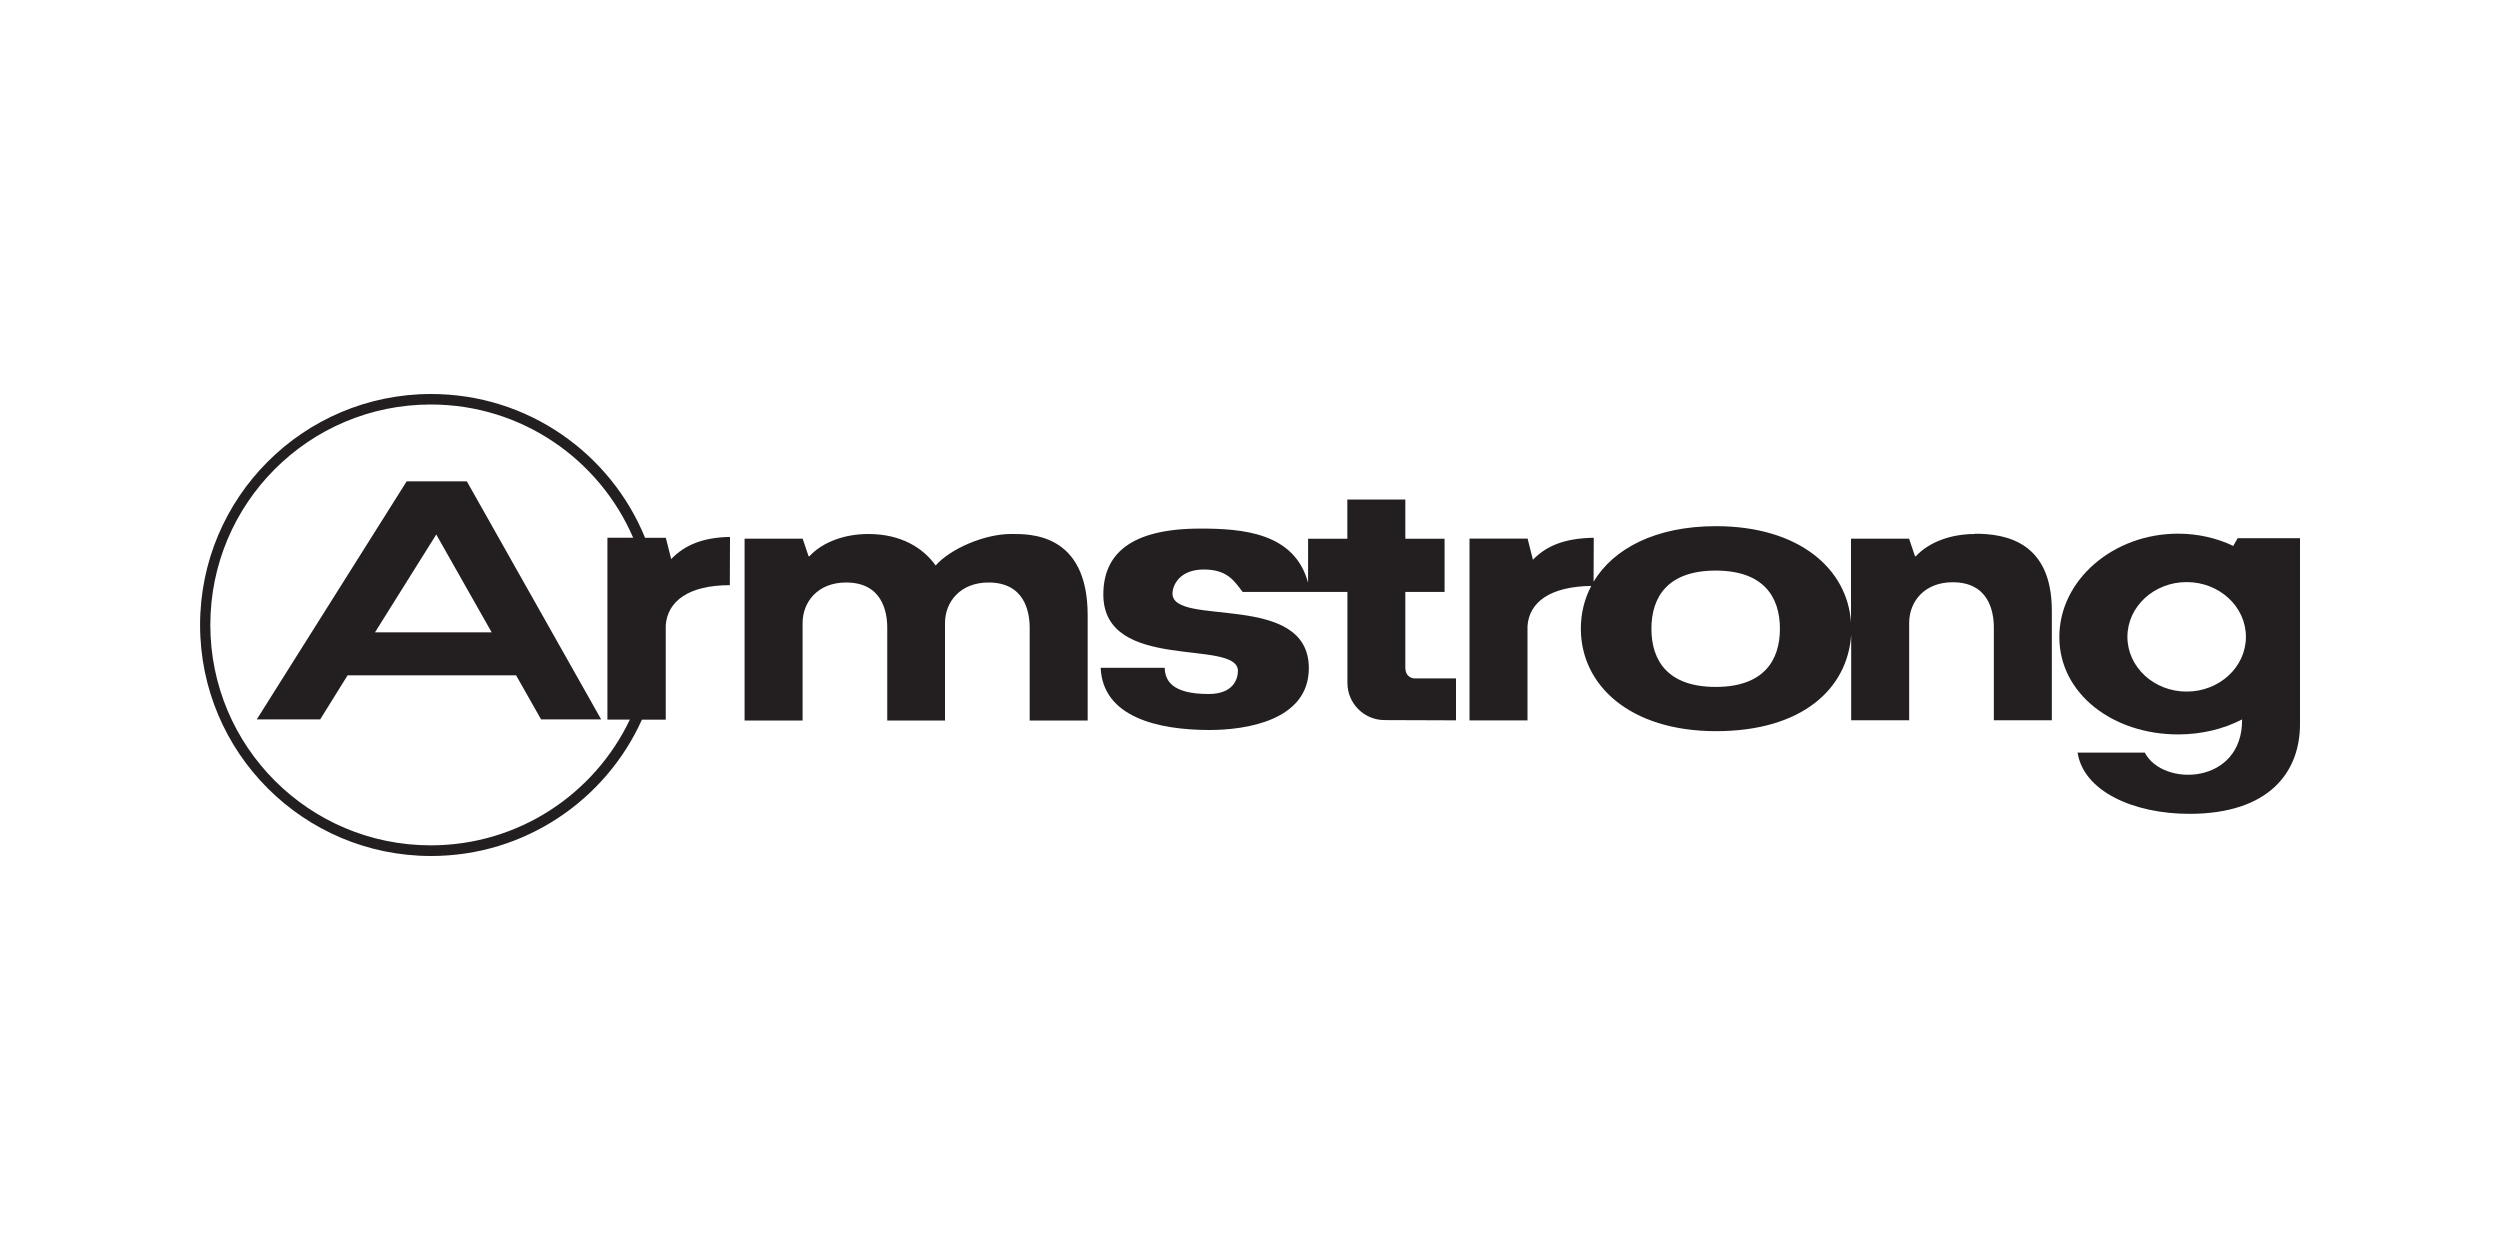
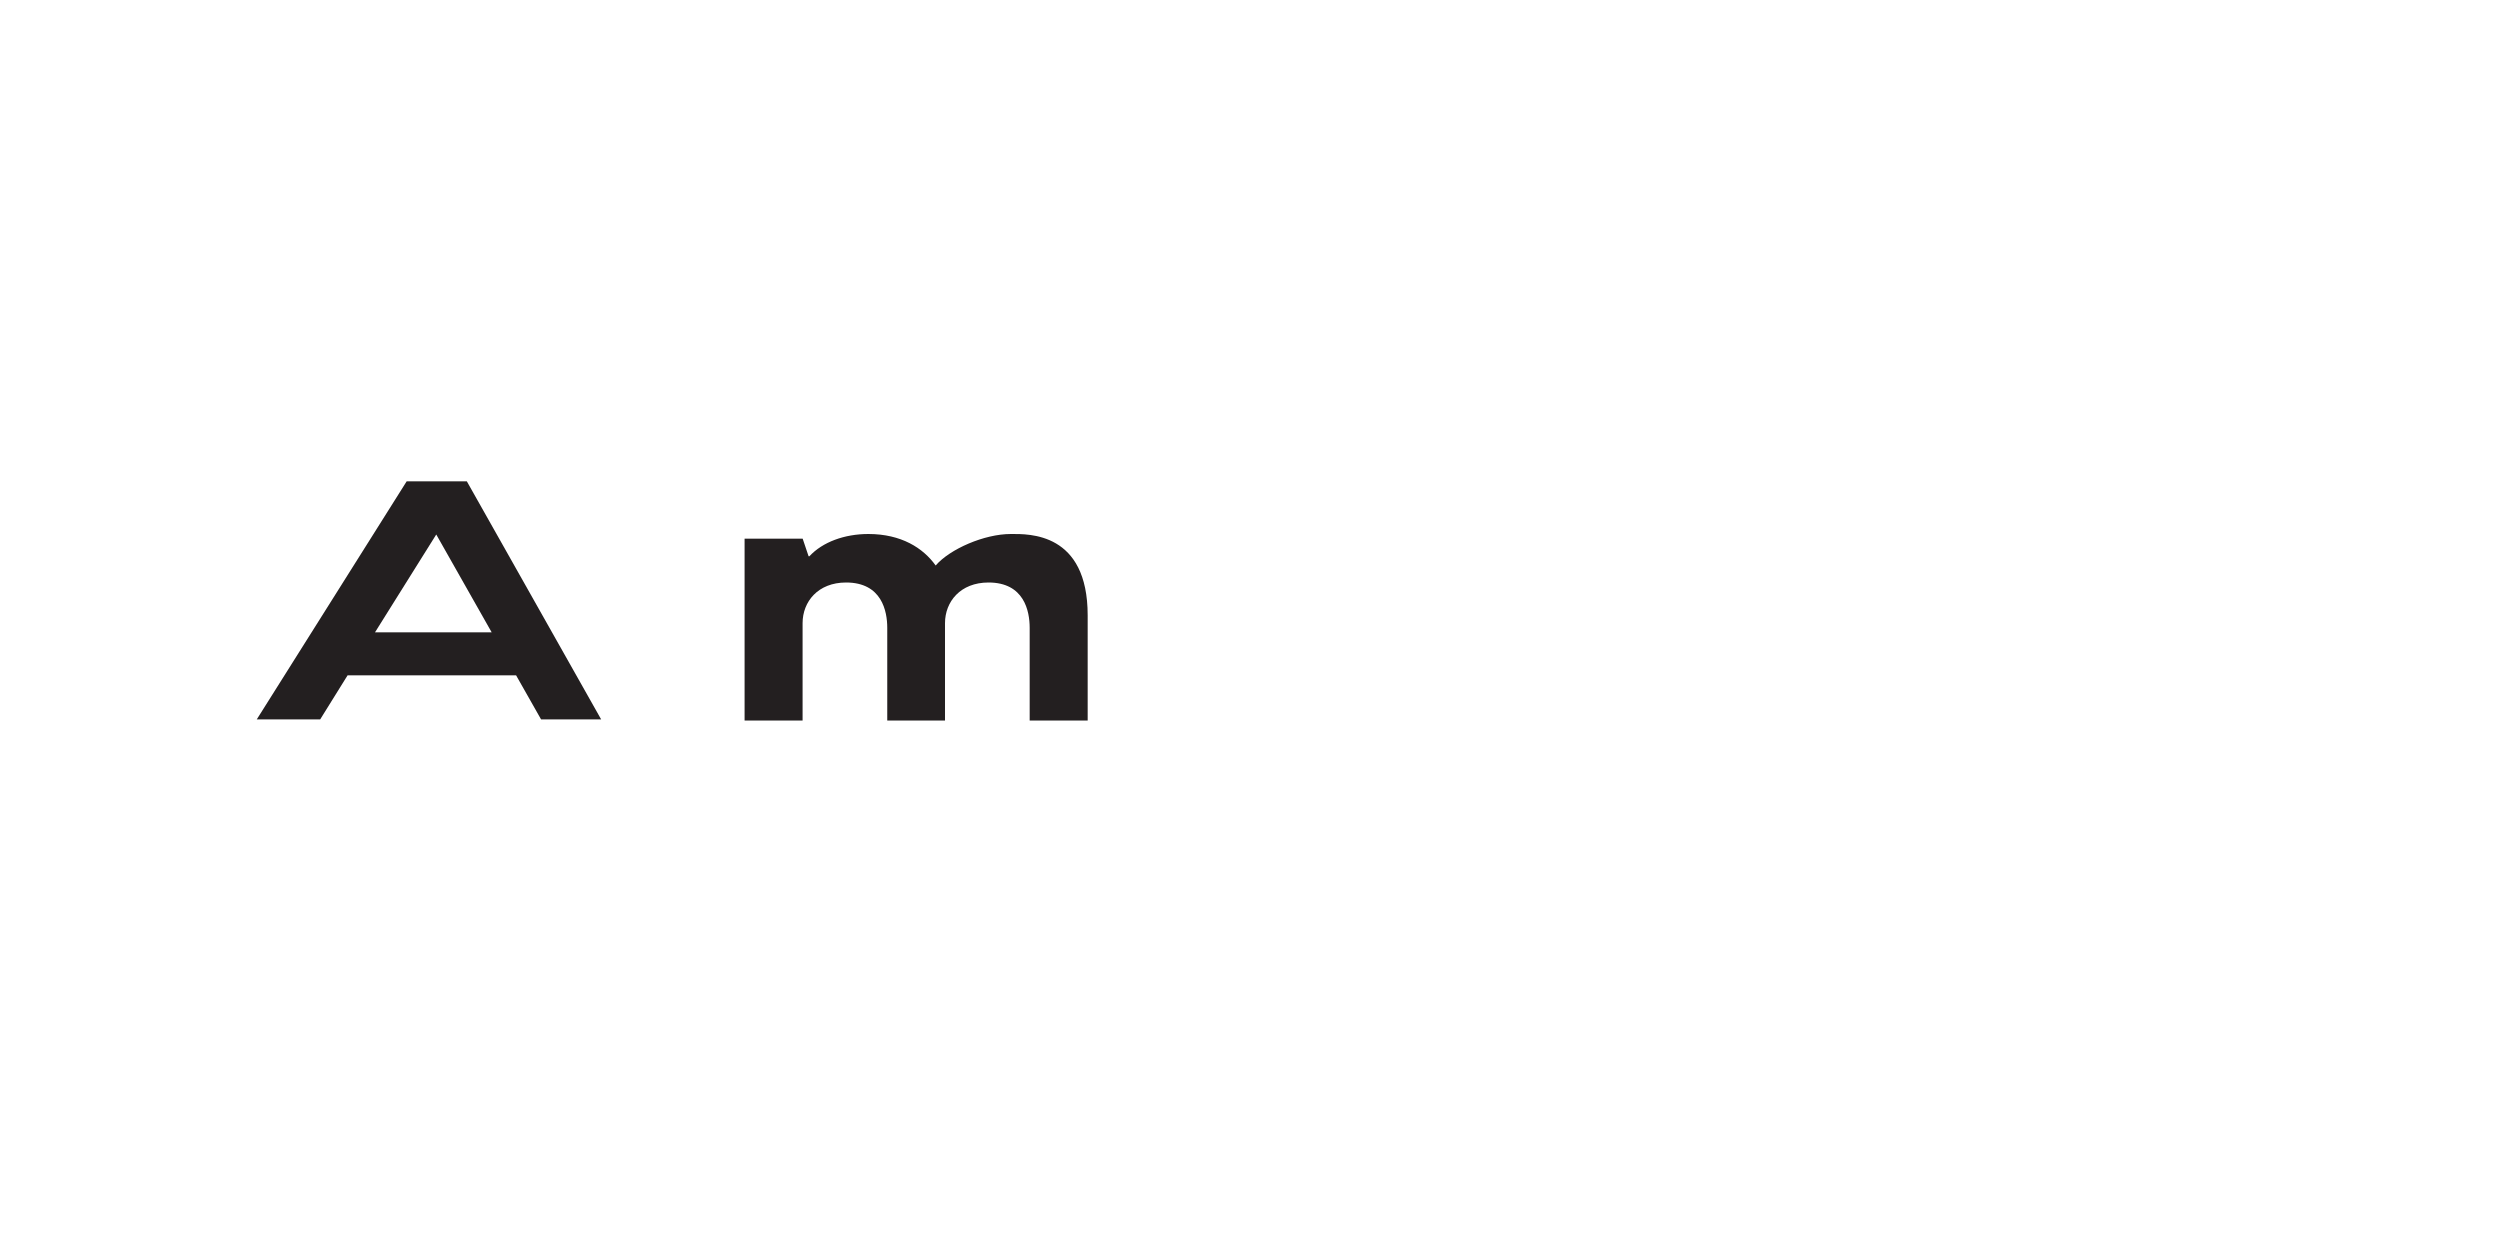
<svg xmlns="http://www.w3.org/2000/svg" id="b" width="300" height="150" viewBox="0 0 300 150">
  <g id="c">
-     <rect width="300" height="150" fill="#fff" />
-     <path d="M80.54,67.08l-.64-2.54h-2.49c-4.13-10.13-14.07-17.26-25.68-17.26-15.31,0-27.72,12.41-27.72,27.72s12.41,27.72,27.72,27.72c11.26,0,20.96-6.72,25.3-16.36h2.86v-11.34c.22-2.86,2.72-4.8,7.69-4.8l.02-5.79c-3.23.06-5.42.96-7.04,2.64h0ZM75.58,86.36c-4.25,8.92-13.35,15.08-23.89,15.08-14.61,0-26.45-11.84-26.45-26.45s11.84-26.45,26.45-26.45c10.89,0,20.24,6.58,24.29,15.99h-3.09v21.82h2.69Z" fill="#231f20" fill-rule="evenodd" />
-     <path d="M236.97,64.08c-2.85,0-5.49.96-7.07,2.67h-.1l-.71-2.11h-6.97v10.06c-.42-6.45-6.24-11.56-16.21-11.56-7.25,0-12.3,2.7-14.68,6.66l.02-5.27c-3.49.06-5.68.96-7.3,2.64l-.64-2.54h-6.97v21.82h6.96v-11.34c.21-2.81,2.63-4.72,7.65-4.8-.82,1.56-1.25,3.29-1.25,5.12,0,6.8,5.88,12.31,16.23,12.31s15.78-5.11,16.21-11.56v10.25h6.96v-11.68c0-2.58,1.85-4.88,5.22-4.88,4.29,0,4.94,3.44,4.94,5.44v11.12h6.96v-13.14c0-8.28-5.55-9.25-9.22-9.24h0ZM205.88,82.43c-5.71,0-7.71-3.12-7.71-6.98s2-6.98,7.71-6.98,7.71,3.12,7.71,6.98-2,6.98-7.71,6.98h0Z" fill="#231f20" fill-rule="evenodd" />
    <path d="M121.29,64.08c-3.17,0-7.3,1.8-9.01,3.78-1.51-2.11-4.14-3.78-8.08-3.78-2.85,0-5.49.96-7.07,2.67h-.1l-.71-2.11h-6.97v21.82h6.96v-11.68c0-2.58,1.85-4.88,5.22-4.88,4.29,0,4.94,3.44,4.94,5.44v11.12h6.93v-11.68c0-2.58,1.85-4.88,5.22-4.88,4.29,0,4.94,3.44,4.94,5.44v11.12h6.96v-12.62c0-9.96-7.03-9.77-9.22-9.76h0Z" fill="#231f20" fill-rule="evenodd" />
    <path d="M72.14,86.33l-16.12-28.57h-7.22l-17.99,28.57h7.61l3.29-5.29h20.22l-.14-.25,3.14,5.54h7.22ZM45,75.88l7.35-11.74,6.65,11.74h-14Z" fill="#231f20" fill-rule="evenodd" />
-     <path d="M168.64,80.3v-9.27h4.71v-6.38h-4.71v-4.71h-6.96v4.71h-4.71v5.28c-1.63-6.04-7.91-6.5-12.94-6.5-8.48,0-11.63,3.15-11.63,7.91,0,9.43,16.15,5.24,16.15,9.17,0,.89-.48,2.77-3.51,2.77-4.49,0-5.22-1.67-5.28-3.14h-7.68c.26,5.93,6.9,7.46,13.08,7.46,4.24,0,11.9-1.09,11.9-7.42,0-9.27-16.36-4.89-16.36-8.95,0-1.02.87-2.89,3.75-2.89s3.66,1.41,4.67,2.69h7.86s4.71,0,4.71,0v10.92c0,2.46,2,4.46,4.46,4.46l8.57.03v-5.03h-4.95c-.62,0-1.11-.5-1.11-1.11h0Z" fill="#231f20" fill-rule="evenodd" />
-     <path d="M268.52,64.58l-.53.93c-1.97-.94-4.23-1.47-6.63-1.47-7.76,0-14.24,5.55-14.24,12.4s6.48,11.69,14.24,11.69c2.84,0,5.48-.65,7.69-1.8.08,7.82-9.49,8.17-11.68,3.98h-8.06c.71,4.64,6.71,7.35,13.41,7.35,9.61,0,13.28-5.03,13.28-10.77v-22.31h-7.48ZM262.4,82.99c-3.93,0-7.11-2.94-7.11-6.57s3.19-6.57,7.11-6.57,7.11,2.94,7.11,6.57-3.19,6.57-7.11,6.57h0Z" fill="#231f20" fill-rule="evenodd" />
  </g>
</svg>